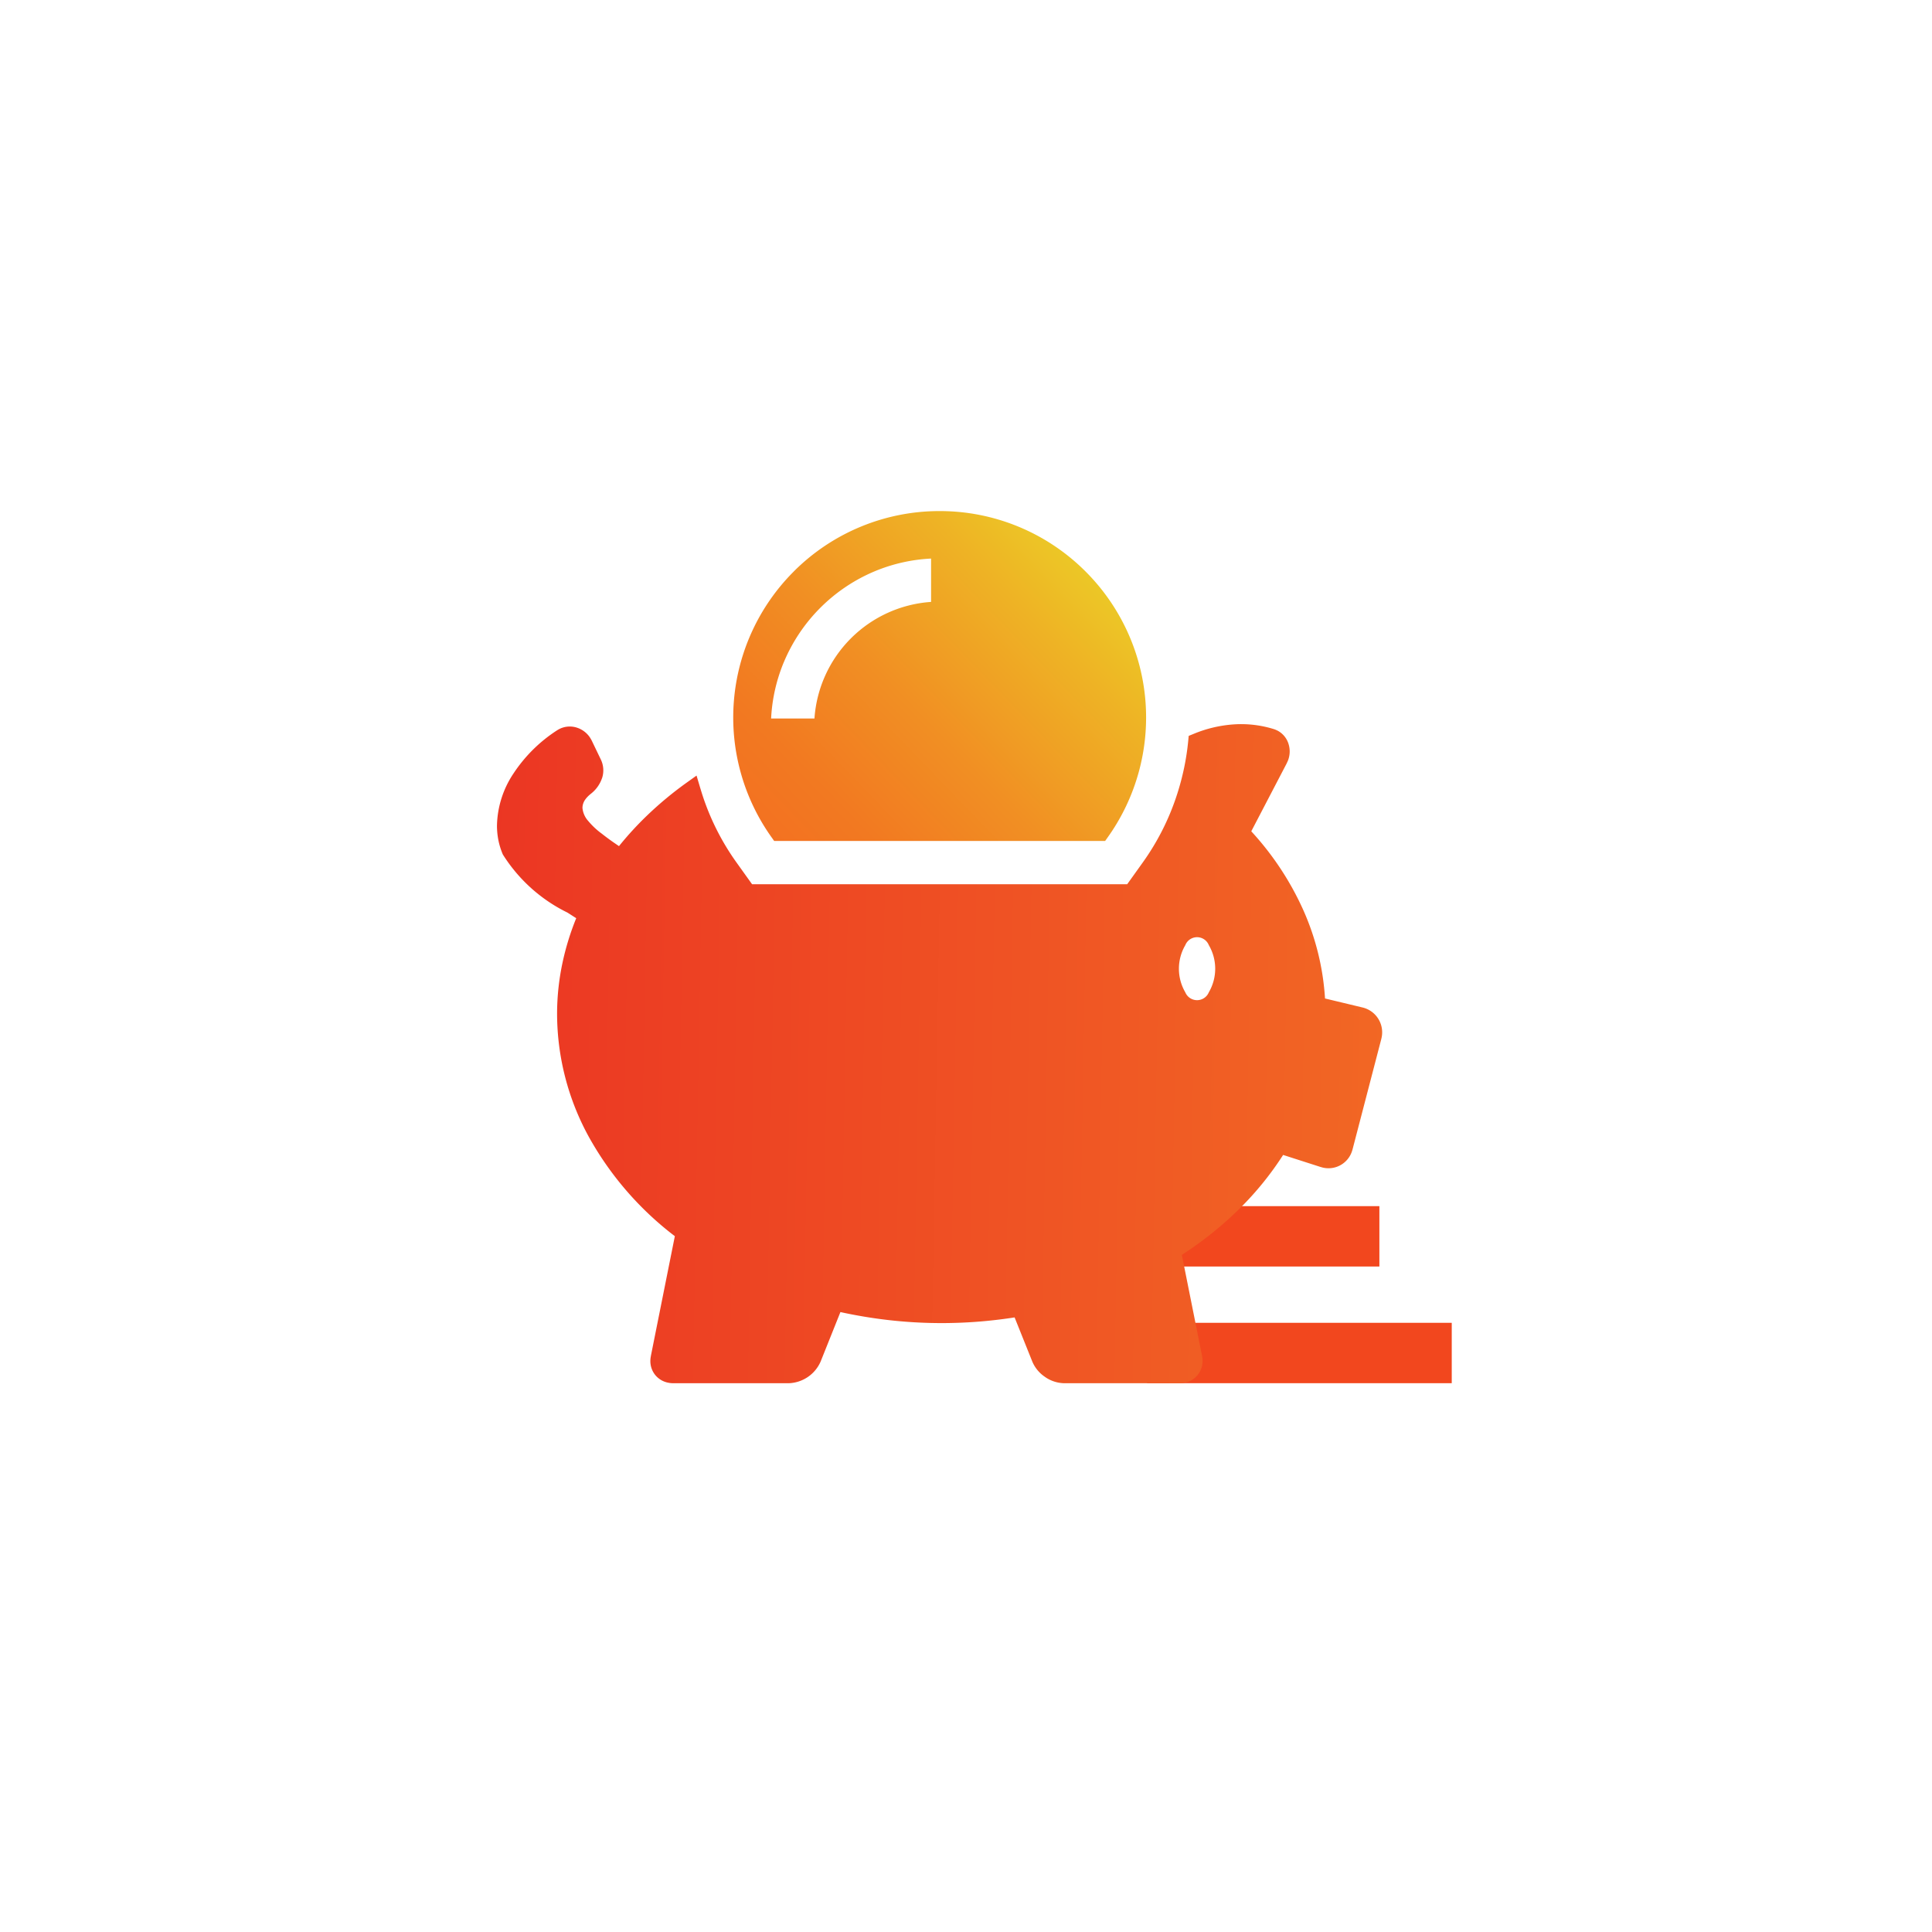
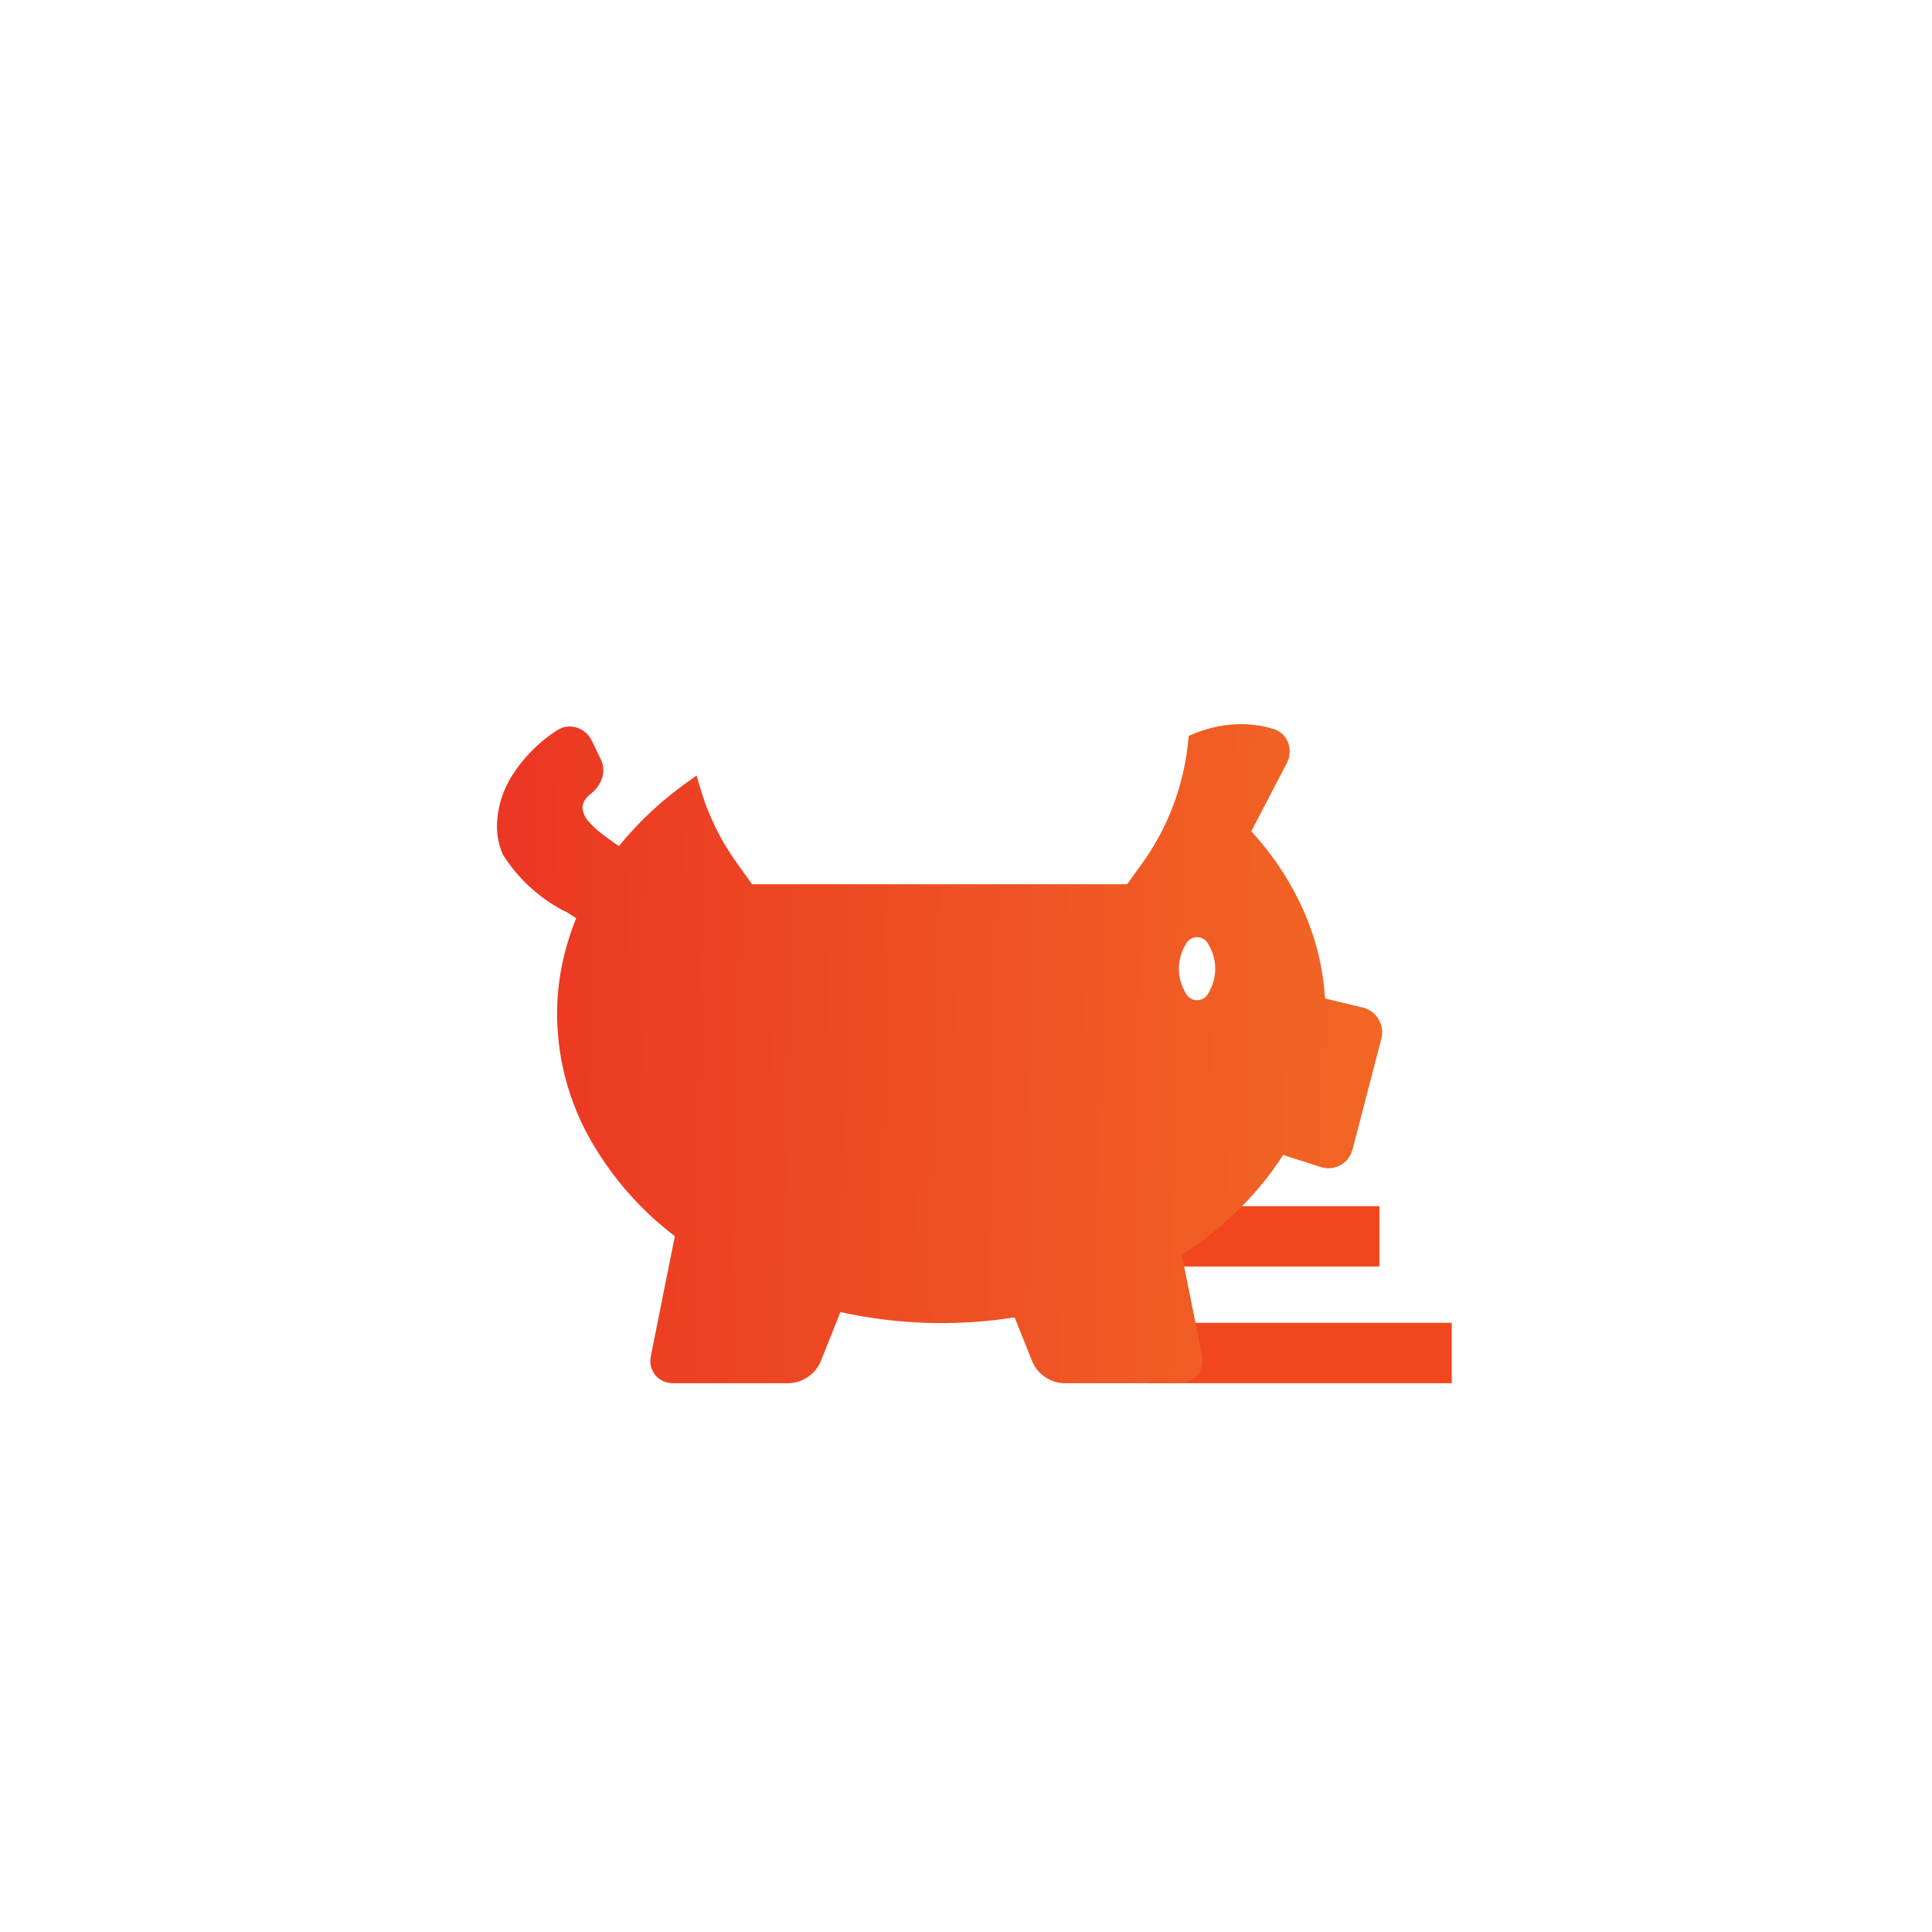
<svg xmlns="http://www.w3.org/2000/svg" width="64" height="64" viewBox="0 0 64 64">
  <defs>
    <style>.a{fill:#f2471e}.b,.c{fill-rule:evenodd}.b{fill:url(#a)}.c{fill:url(#b)}</style>
    <linearGradient id="a" x1="36.165" y1="18.842" x2="26.067" y2="28.593" gradientUnits="userSpaceOnUse">
      <stop offset="0" stop-color="#ecc926" />
      <stop offset=".183" stop-color="#eeb325" />
      <stop offset=".533" stop-color="#f18f23" />
      <stop offset=".818" stop-color="#f27921" />
      <stop offset="1" stop-color="#f37121" />
    </linearGradient>
    <linearGradient id="b" x1="14.952" y1="34.612" x2="47.12" y2="35.174" gradientUnits="userSpaceOnUse">
      <stop offset="0" stop-color="#eb3423" />
      <stop offset="1" stop-color="#f26924" />
    </linearGradient>
  </defs>
  <title>piggybank</title>
  <path class="a" d="M38.481 39.955h7.213v2h-7.213zM38 43.82h10.091v2H38z" />
-   <path class="b" d="M31.127 16.93a6.817 6.817 0 0 1 4.835 2.003 6.833 6.833 0 0 1 .732 8.805l-.085.12H25.645l-.085-.12a6.836 6.836 0 0 1 .732-8.804v-.001a6.818 6.818 0 0 1 4.835-2.003zm-5.167 5.018a5.557 5.557 0 0 0-.416 1.854h1.436a4.156 4.156 0 0 1 3.863-3.863v-1.436a5.556 5.556 0 0 0-1.854.416 5.617 5.617 0 0 0-3.029 3.03z" />
  <path class="c" d="M39.264 32.871a.422.422 0 0 0 .78 0 1.55 1.55 0 0 0 0-1.562.42.42 0 0 0-.78.002 1.547 1.547 0 0 0 0 1.56zm3.362-7.588l-1.176 2.255a9.728 9.728 0 0 1 1.734 2.633 8.473 8.473 0 0 1 .709 2.905l1.242.298h.001l.01.003.005.001a.846.846 0 0 1 .611 1.019l-.002.01-.001.005-.955 3.667-.002.007-.01.031-.002.007a.818.818 0 0 1-.993.548l-.008-.002-.03-.01-.009-.001-1.245-.4a10.363 10.363 0 0 1-1.447 1.783 11.91 11.91 0 0 1-1.908 1.527l.67 3.349a.854.854 0 0 1 .016.165.725.725 0 0 1-.593.721.838.838 0 0 1-.165.017H35.25a1.149 1.149 0 0 1-.628-.205v-.001a1.15 1.15 0 0 1-.424-.507l-.588-1.467q-.542.084-1.096.132a15.8 15.8 0 0 1-1.327.056 15.545 15.545 0 0 1-1.797-.105 15.878 15.878 0 0 1-1.55-.26l-.658 1.645a1.198 1.198 0 0 1-1.053.712h-3.827a.84.84 0 0 1-.166-.017.733.733 0 0 1-.428-.252.732.732 0 0 1-.164-.47.838.838 0 0 1 .018-.164h-.001l.794-3.968a10.605 10.605 0 0 1-2.849-3.29 8.502 8.502 0 0 1-1.052-4.074 8.143 8.143 0 0 1 .183-1.709 8.745 8.745 0 0 1 .451-1.46l-.29-.186a5.247 5.247 0 0 1-2.141-1.926 2.394 2.394 0 0 1-.146-.467 2.5 2.5 0 0 1-.048-.49 3.212 3.212 0 0 1 .54-1.715 4.933 4.933 0 0 1 1.444-1.436h.001a.788.788 0 0 1 .094-.054.766.766 0 0 1 .561-.041.824.824 0 0 1 .443.333v.002a.89.89 0 0 1 .058.1l.298.62a.826.826 0 0 1 .042.62h-.001a1.105 1.105 0 0 1-.373.52v.001a.95.95 0 0 0-.17.17h.001a.479.479 0 0 0-.106.297.746.746 0 0 0 .19.43 2.5 2.5 0 0 0 .462.43l.005.005c.117.092.24.183.369.273l.184.126a10.823 10.823 0 0 1 .936-1.02 11.833 11.833 0 0 1 1.311-1.087l.322-.23.113.38.034.112.034.109a8.182 8.182 0 0 0 1.14 2.274l.518.724H37.34l.518-.724A8.201 8.201 0 0 0 39 26.29a8.58 8.58 0 0 0 .228-.867 8.264 8.264 0 0 0 .133-.876l.016-.17.158-.064a4.197 4.197 0 0 1 1.343-.317 3.644 3.644 0 0 1 1.315.155.76.76 0 0 1 .125.052h.002a.744.744 0 0 1 .354.41.828.828 0 0 1 .01.529.875.875 0 0 1-.06.141z" />
</svg>